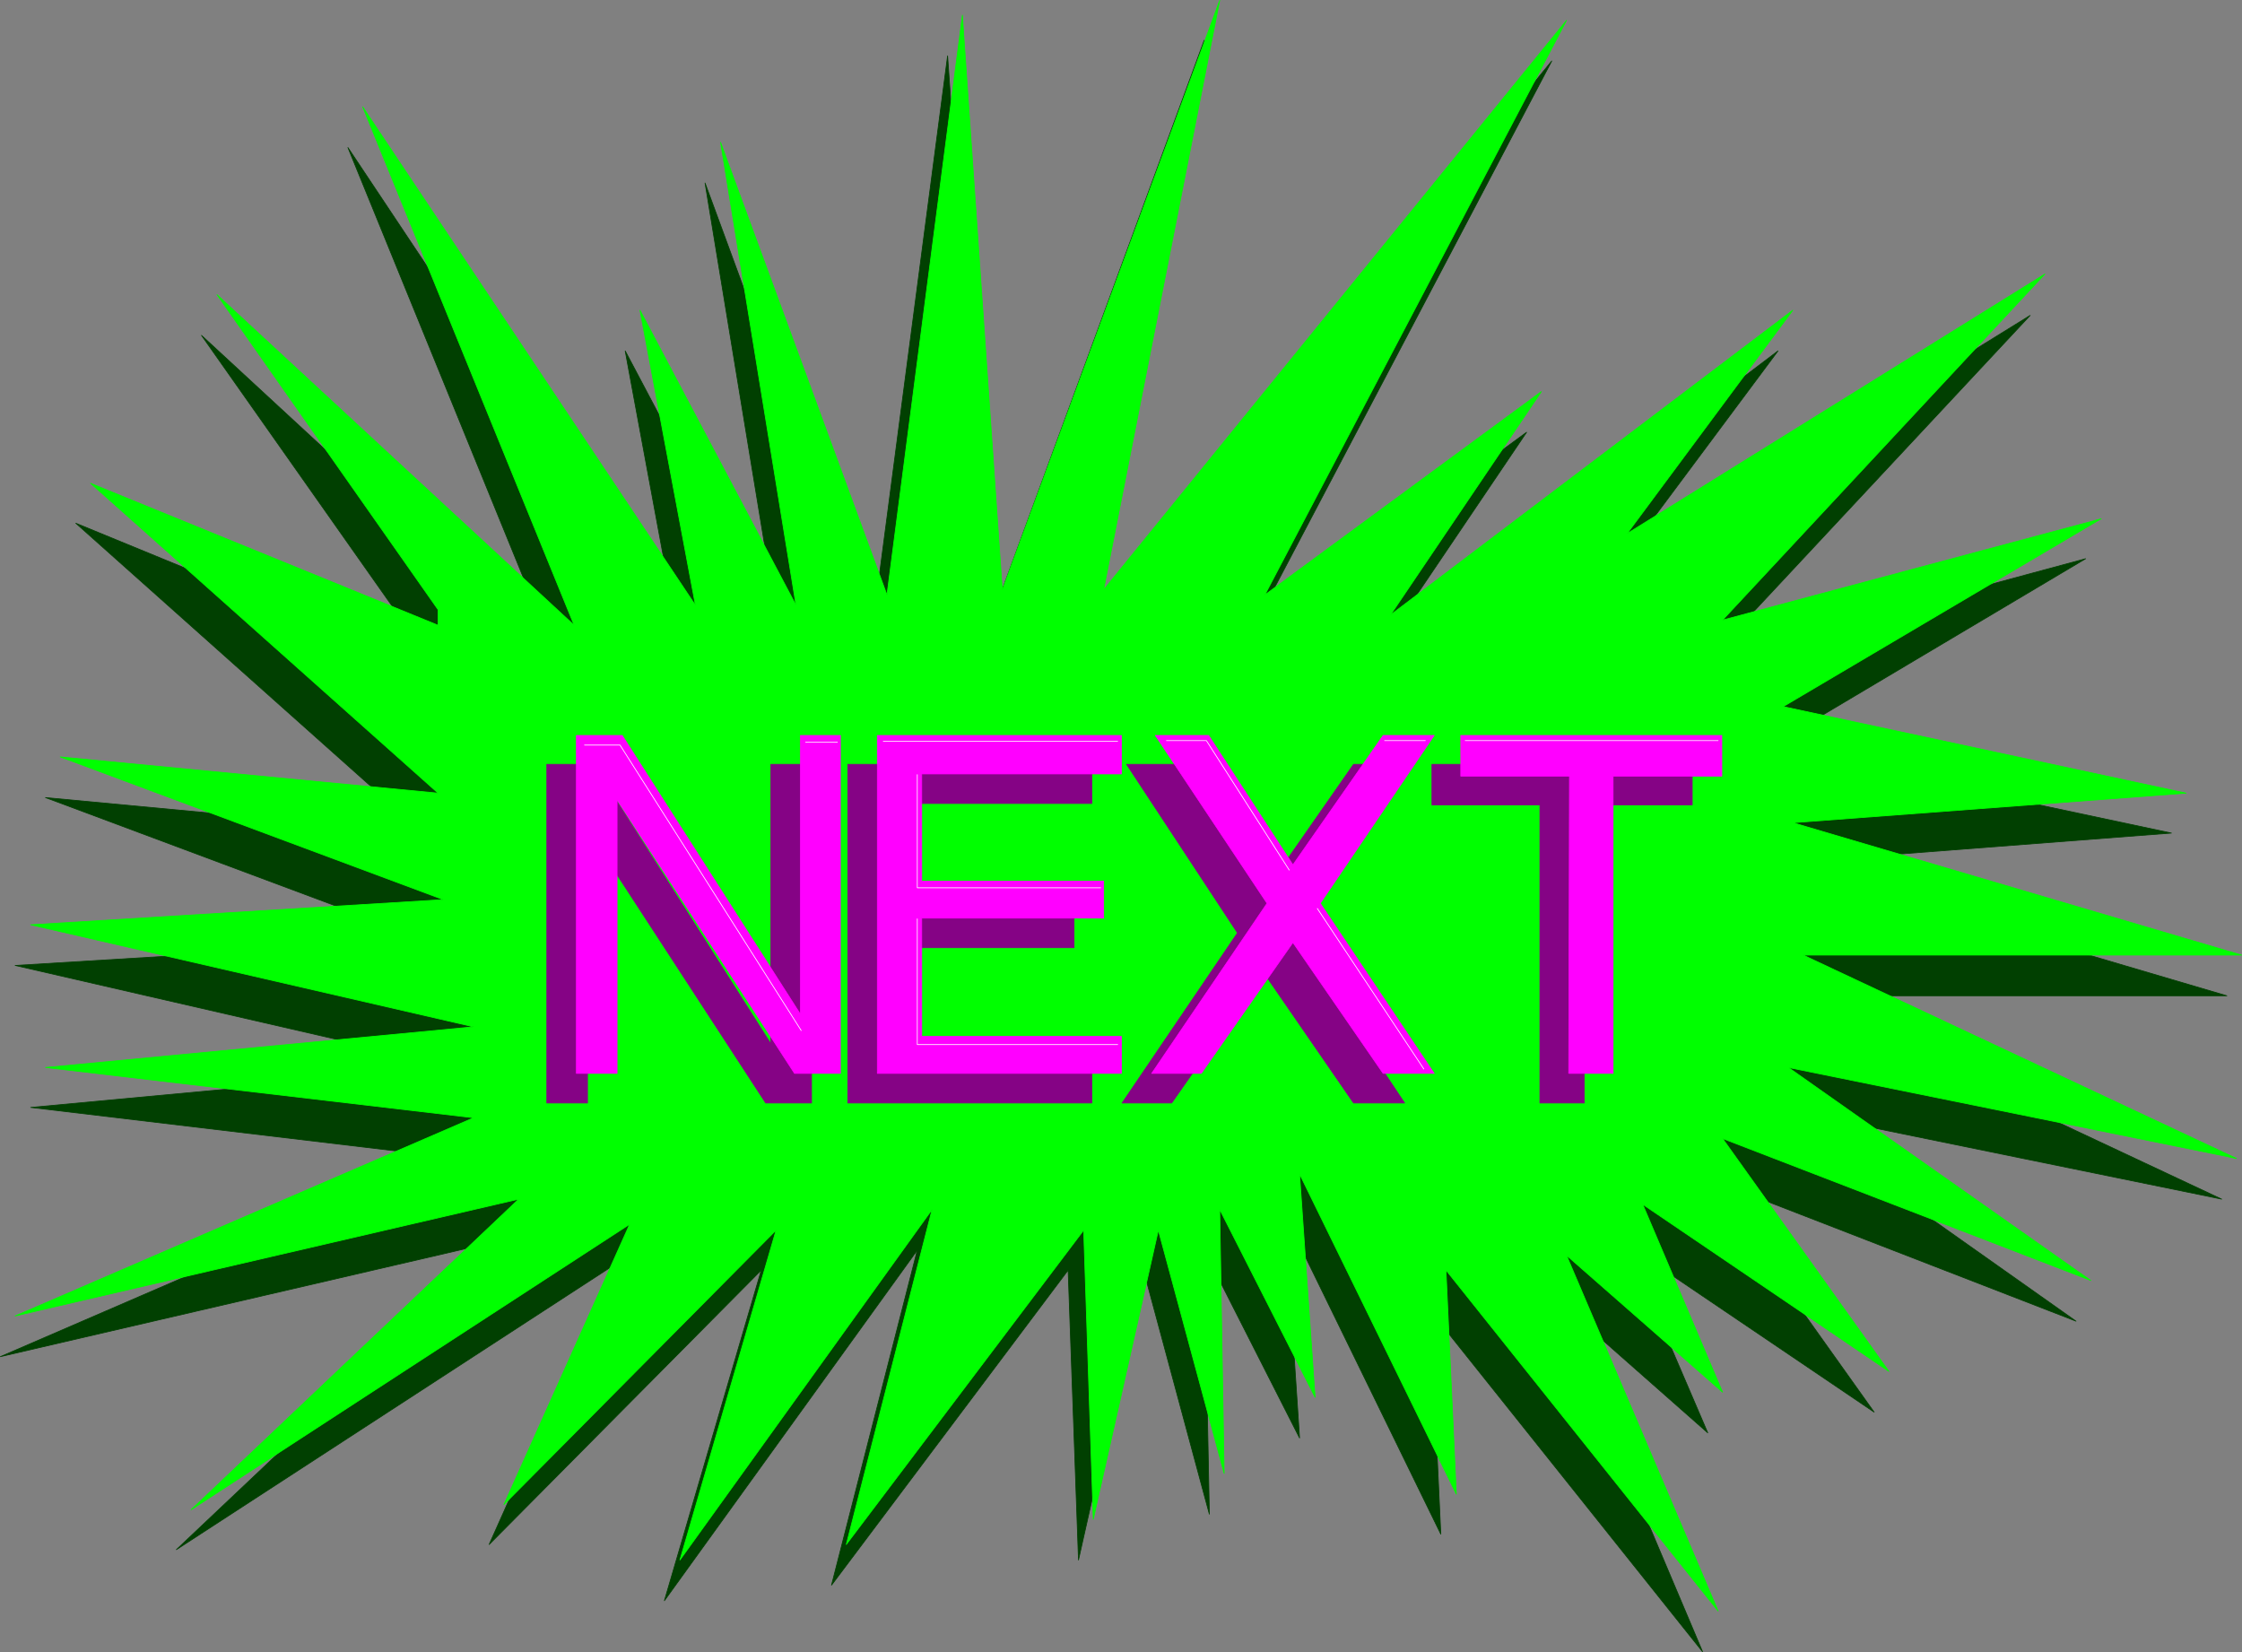
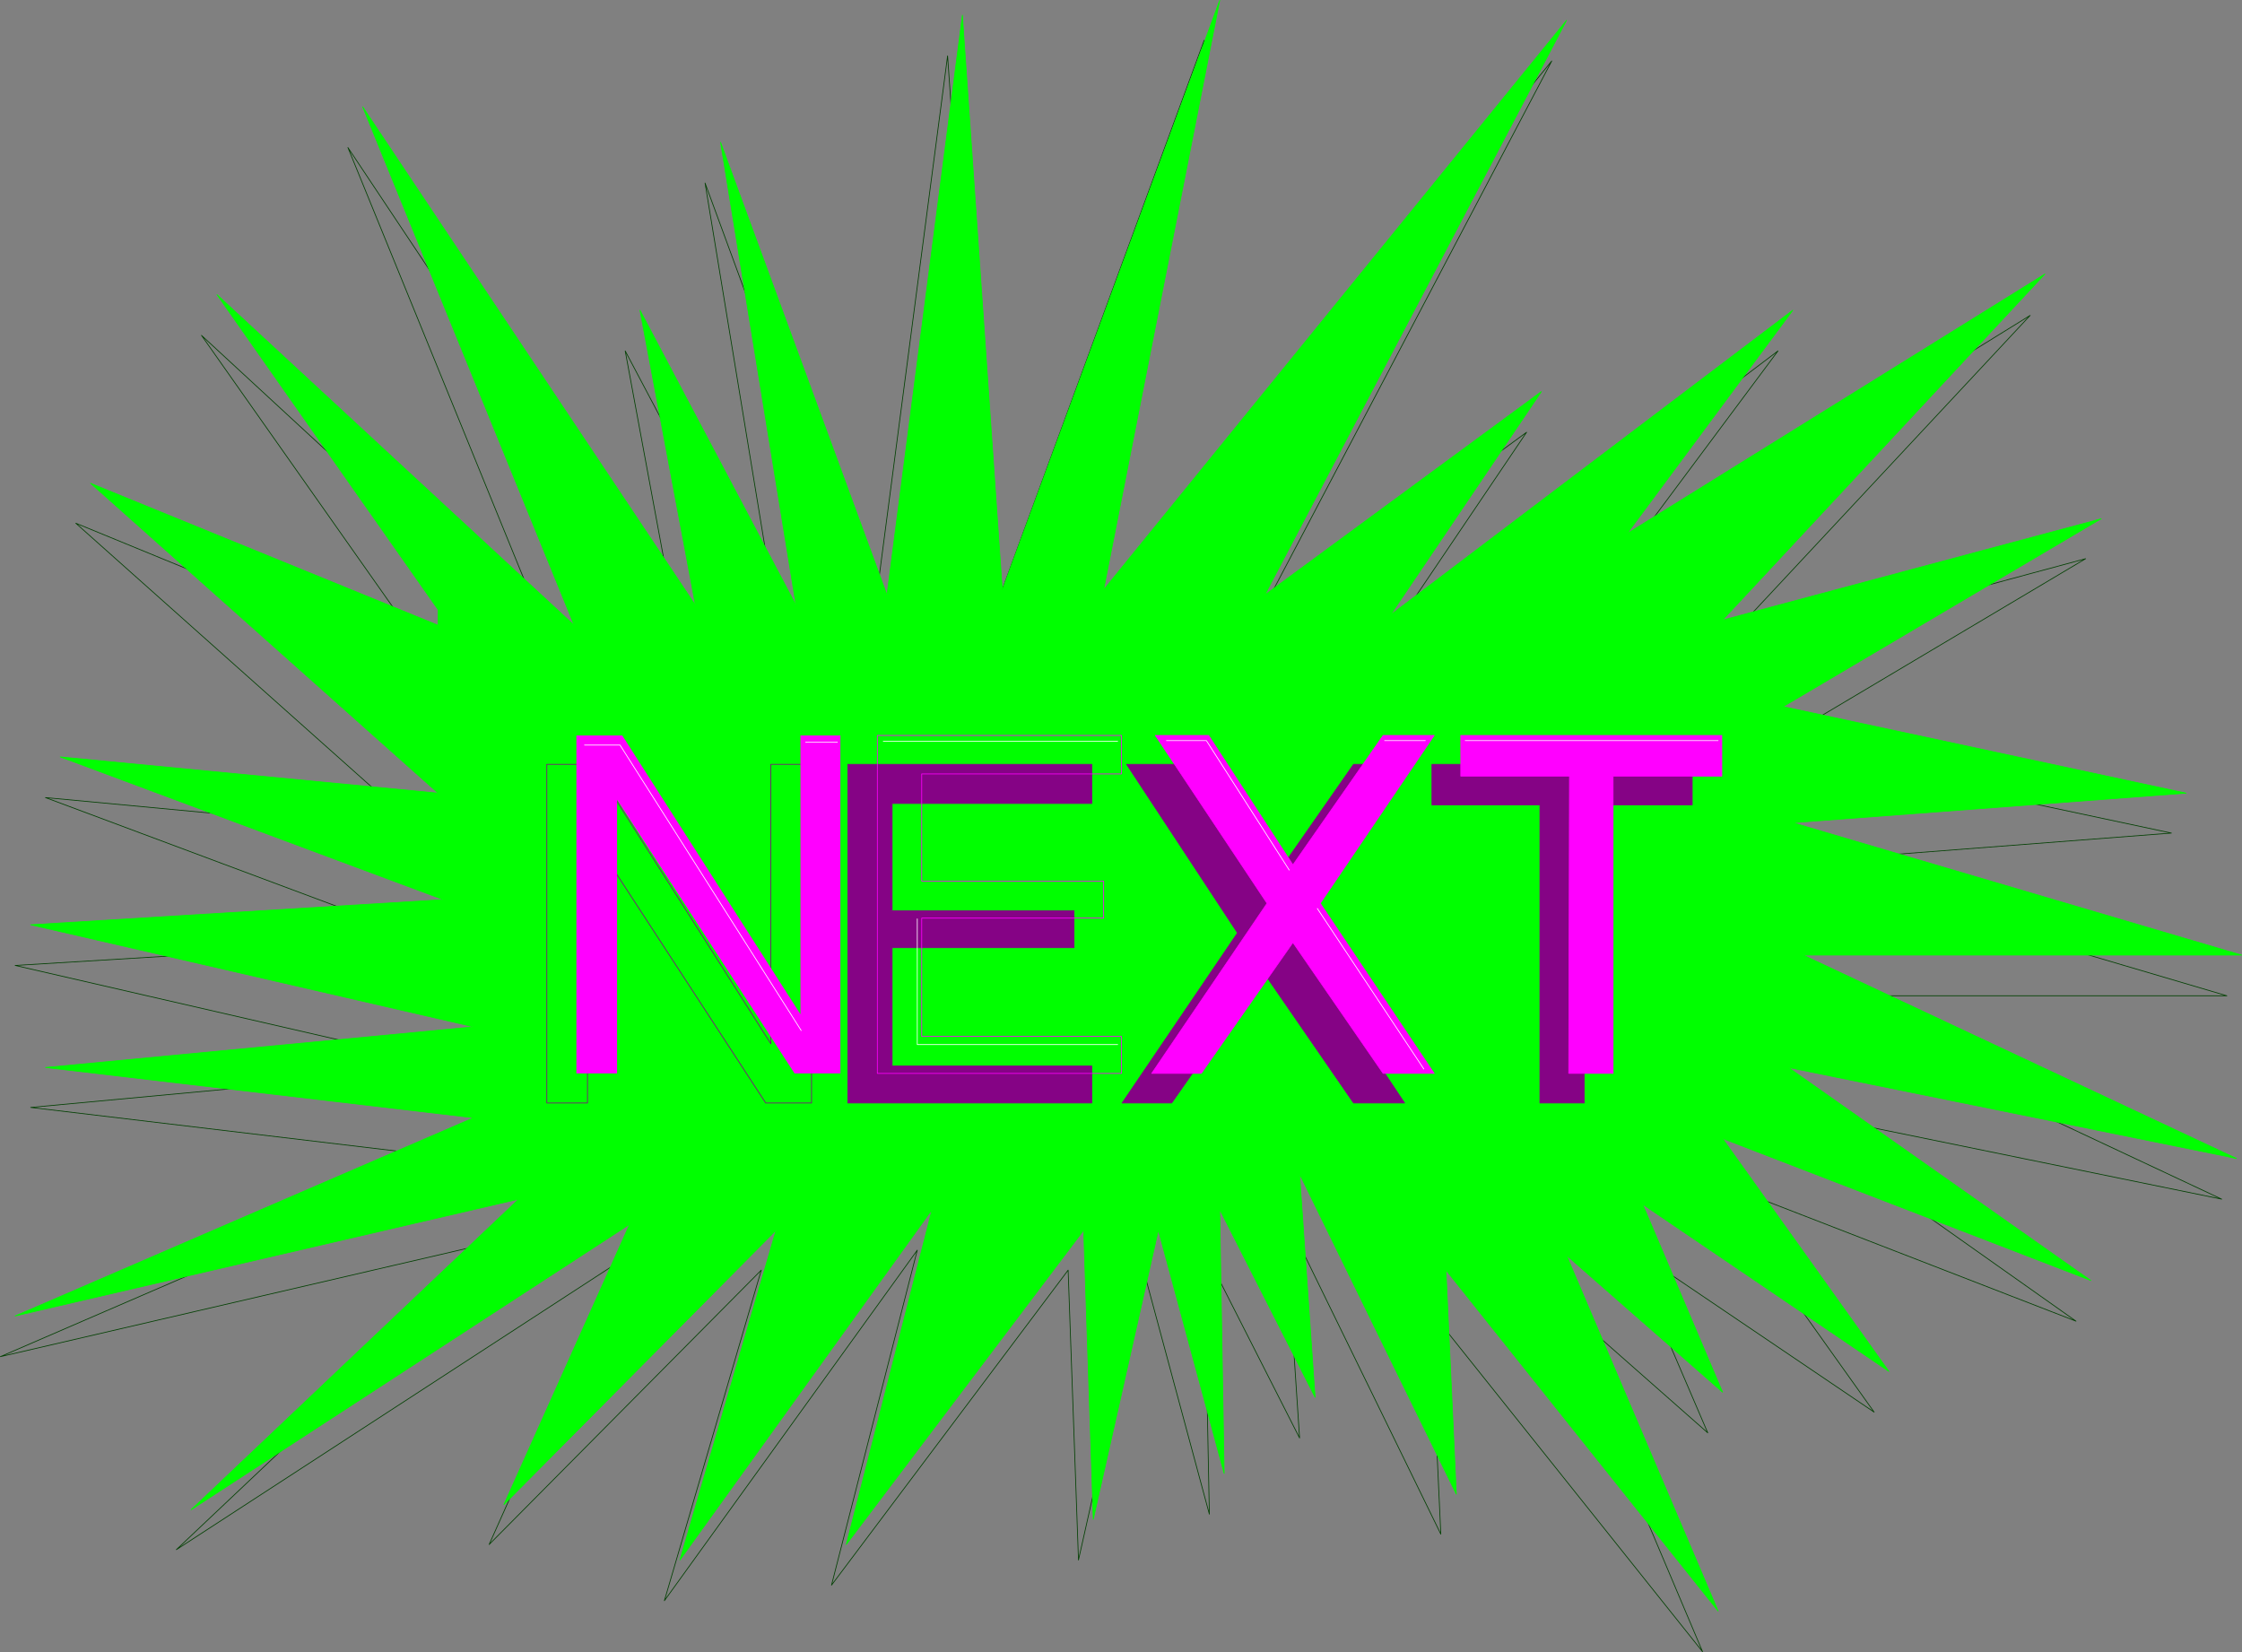
<svg xmlns="http://www.w3.org/2000/svg" xmlns:ns1="http://sodipodi.sourceforge.net/DTD/sodipodi-0.dtd" xmlns:ns2="http://www.inkscape.org/namespaces/inkscape" version="1.0" width="129.638mm" height="95.522mm" id="svg29" ns1:docname="Next.wmf">
  <rect width="100%" height="100%" fill="#808080" stroke="none" />
  <ns1:namedview id="namedview29" pagecolor="#ffffff" bordercolor="#000000" borderopacity="0.25" ns2:showpageshadow="2" ns2:pageopacity="0.0" ns2:pagecheckerboard="0" ns2:deskcolor="#d1d1d1" ns2:document-units="mm" />
  <defs id="defs1">
    <pattern id="WMFhbasepattern" patternUnits="userSpaceOnUse" width="6" height="6" x="0" y="0" />
  </defs>
-   <path style="fill:#014001;fill-opacity:1;fill-rule:evenodd;stroke:none" d="M 92.516,142.133 44.036,73.289 122.25,145.527 76.033,32.24 148.591,141.163 136.633,76.682 170.73,141.163 154.085,39.998 190.445,138.901 207.09,12.201 215.816,137.608 263.165,8.807 237.794,137.608 339.117,13.332 273.023,138.901 l 60.6,-44.442 -32.966,48.805 87.91,-66.582 -36.36,48.805 91.466,-56.562 -70.458,75.47 82.578,-22.302 -69.326,41.21 88.072,18.746 -85.971,6.626 98.091,28.928 h -95.829 l 94.697,44.442 -97.929,-20.039 66.094,46.704 -80.477,-31.19 36.36,51.068 -53.974,-36.523 17.614,41.048 -34.098,-30.059 32.966,77.894 -59.469,-74.501 2.262,48.805 -34.098,-69.814 3.232,48.805 -20.846,-41.048 1.131,57.694 -14.382,-53.33 -14.221,63.35 -2.262,-63.35 -51.712,68.845 18.746,-73.208 -55.267,76.602 21.17,-72.238 -59.469,59.956 27.31,-61.087 L 38.541,338.647 110.13,270.934 0.081,296.468 100.273,253.157 6.706,242.006 100.273,233.279 3.313,210.978 93.485,205.483 9.938,174.293 92.516,182.05 16.564,114.337 92.516,145.527 v -3.394 z" id="path1" />
  <path style="fill:none;stroke:#014001;stroke-width:0.162px;stroke-linecap:round;stroke-linejoin:round;stroke-miterlimit:4;stroke-dasharray:none;stroke-opacity:1" d="M 92.516,142.133 44.036,73.289 122.25,145.527 76.033,32.24 148.591,141.163 136.633,76.682 170.73,141.163 154.085,39.998 190.445,138.901 207.09,12.201 215.816,137.608 263.165,8.807 237.794,137.608 339.117,13.332 273.023,138.901 l 60.6,-44.442 -32.966,48.805 87.91,-66.582 -36.36,48.805 91.466,-56.562 -70.458,75.47 82.578,-22.302 -69.326,41.21 88.072,18.746 -85.971,6.626 98.091,28.928 h -95.829 l 94.697,44.442 -97.929,-20.039 66.094,46.704 -80.477,-31.19 36.36,51.068 -53.974,-36.523 17.614,41.048 -34.098,-30.059 32.966,77.894 -59.469,-74.501 2.262,48.805 -34.098,-69.814 3.232,48.805 -20.846,-41.048 1.131,57.694 -14.382,-53.33 -14.221,63.35 -2.262,-63.35 -51.712,68.845 18.746,-73.208 -55.267,76.602 21.17,-72.238 -59.469,59.956 27.31,-61.087 L 38.541,338.647 110.13,270.934 0.081,296.468 100.273,253.157 6.706,242.006 100.273,233.279 3.313,210.978 93.485,205.483 9.938,174.293 92.516,182.05 16.564,114.337 92.516,145.527 v -3.394 0" id="path2" />
  <path style="fill:#00ff00;fill-opacity:1;fill-rule:evenodd;stroke:none" d="M 95.748,133.245 47.429,64.4 125.482,136.638 79.265,23.352 151.985,132.275 139.865,67.794 173.962,132.275 157.479,31.109 193.839,130.013 210.322,3.313 219.048,128.881 266.559,0.081 241.188,128.881 342.349,4.444 276.416,130.013 336.855,85.571 303.888,134.376 l 87.91,-66.582 -36.198,48.805 91.304,-56.724 -70.458,75.632 82.739,-22.14 -69.488,41.048 88.072,18.908 -85.971,6.464 98.091,28.928 h -95.829 l 94.698,44.442 -97.929,-19.878 66.094,46.543 -80.477,-31.029 36.36,50.906 -53.813,-36.523 17.453,41.048 -34.098,-29.897 33.128,77.733 -59.469,-74.501 2.262,48.967 -34.259,-69.976 3.394,48.805 -20.846,-41.048 0.97,57.694 -14.382,-53.169 -14.221,63.188 -2.101,-63.188 -51.874,68.683 18.746,-73.208 -55.106,76.602 21.008,-72.077 -59.469,59.956 27.472,-61.249 L 41.773,329.92 113.362,262.045 3.313,287.579 103.505,244.269 9.938,233.279 103.505,224.391 6.706,202.089 96.879,196.595 13.17,165.405 95.748,173.323 19.796,105.61 95.748,136.638 v -3.394 z" id="path3" />
  <path style="fill:none;stroke:#00ff00;stroke-width:0.162px;stroke-linecap:round;stroke-linejoin:round;stroke-miterlimit:4;stroke-dasharray:none;stroke-opacity:1" d="M 95.748,133.245 47.429,64.4 125.482,136.638 79.265,23.352 151.985,132.275 139.865,67.794 173.962,132.275 157.479,31.109 193.839,130.013 210.322,3.313 219.048,128.881 266.559,0.081 241.188,128.881 342.349,4.444 276.416,130.013 336.855,85.571 303.888,134.376 l 87.91,-66.582 -36.198,48.805 91.304,-56.724 -70.458,75.632 82.739,-22.14 -69.488,41.048 88.072,18.908 -85.971,6.464 98.091,28.928 h -95.829 l 94.698,44.442 -97.929,-19.878 66.094,46.543 -80.477,-31.029 36.36,50.906 -53.813,-36.523 17.453,41.048 -34.098,-29.897 33.128,77.733 -59.469,-74.501 2.262,48.967 -34.259,-69.976 3.394,48.805 -20.846,-41.048 0.97,57.694 -14.382,-53.169 -14.221,63.188 -2.101,-63.188 -51.874,68.683 18.746,-73.208 -55.106,76.602 21.008,-72.077 -59.469,59.956 27.472,-61.249 L 41.773,329.92 113.362,262.045 3.313,287.579 103.505,244.269 9.938,233.279 103.505,224.391 6.706,202.089 96.879,196.595 13.17,165.405 95.748,173.323 19.796,105.61 95.748,136.638 v -3.394 0" id="path4" />
-   <path style="fill:#850385;fill-opacity:1;fill-rule:evenodd;stroke:none" d="m 119.503,241.037 v -74.016 h 10.181 l 38.784,61.087 v -61.087 h 8.888 v 74.016 h -10.019 l -38.946,-59.795 v 59.795 h -8.888 z" id="path5" />
  <path style="fill:none;stroke:#850385;stroke-width:0.162px;stroke-linecap:round;stroke-linejoin:round;stroke-miterlimit:4;stroke-dasharray:none;stroke-opacity:1" d="m 119.503,241.037 v -74.016 h 10.181 l 38.784,61.087 v -61.087 h 8.888 v 74.016 h -10.019 l -38.946,-59.795 v 59.795 h -8.888 v 0" id="path6" />
  <path style="fill:#850385;fill-opacity:1;fill-rule:evenodd;stroke:none" d="m 185.274,241.037 v -74.016 h 53.328 v 8.565 H 194.97 v 23.433 h 39.754 v 8.08 H 194.97 v 25.857 h 43.632 v 8.08 h -53.328 z" id="path7" />
  <path style="fill:none;stroke:#850385;stroke-width:0.162px;stroke-linecap:round;stroke-linejoin:round;stroke-miterlimit:4;stroke-dasharray:none;stroke-opacity:1" d="m 185.274,241.037 v -74.016 h 53.328 v 8.565 H 194.97 v 23.433 h 39.754 v 8.08 H 194.97 v 25.857 h 43.632 v 8.08 h -53.328 v 0" id="path8" />
  <path style="fill:#850385;fill-opacity:1;fill-rule:evenodd;stroke:none" d="m 245.228,241.037 25.21,-37.17 -24.24,-36.846 h 11.474 l 18.422,28.281 19.715,-28.281 h 11.15 l -24.725,36.846 24.725,37.17 h -11.15 l -19.715,-28.604 -20.038,28.604 h -10.827 z" id="path9" />
  <path style="fill:none;stroke:#850385;stroke-width:0.162px;stroke-linecap:round;stroke-linejoin:round;stroke-miterlimit:4;stroke-dasharray:none;stroke-opacity:1" d="m 245.228,241.037 25.21,-37.17 -24.24,-36.846 h 11.474 l 18.422,28.281 19.715,-28.281 h 11.15 l -24.725,36.846 24.725,37.17 h -11.15 l -19.715,-28.604 -20.038,28.604 h -10.827 v 0" id="path10" />
  <path style="fill:#850385;fill-opacity:1;fill-rule:evenodd;stroke:none" d="m 336.532,241.037 v -65.128 h -23.594 v -8.888 h 56.883 v 8.888 h -23.594 v 65.128 h -9.696 z" id="path11" />
  <path style="fill:none;stroke:#850385;stroke-width:0.162px;stroke-linecap:round;stroke-linejoin:round;stroke-miterlimit:4;stroke-dasharray:none;stroke-opacity:1" d="m 336.532,241.037 v -65.128 h -23.594 v -8.888 h 56.883 v 8.888 h -23.594 v 65.128 h -9.696 v 0" id="path12" />
  <path style="fill:#ff00ff;fill-opacity:1;fill-rule:evenodd;stroke:none" d="m 125.967,234.572 v -73.854 h 10.019 l 38.946,60.926 v -60.926 h 8.726 v 73.854 h -10.019 l -38.784,-59.795 v 59.795 h -8.888 z" id="path13" />
-   <path style="fill:none;stroke:#ff00ff;stroke-width:0.162px;stroke-linecap:round;stroke-linejoin:round;stroke-miterlimit:4;stroke-dasharray:none;stroke-opacity:1" d="m 125.967,234.572 v -73.854 h 10.019 l 38.946,60.926 v -60.926 h 8.726 v 73.854 h -10.019 l -38.784,-59.795 v 59.795 h -8.888 v 0" id="path14" />
-   <path style="fill:#ff00ff;fill-opacity:1;fill-rule:evenodd;stroke:none" d="m 191.738,234.572 v -73.854 h 53.328 v 8.404 h -43.632 v 23.433 h 39.754 v 8.08 h -39.754 v 25.857 h 43.632 v 8.08 z" id="path15" />
  <path style="fill:none;stroke:#ff00ff;stroke-width:0.162px;stroke-linecap:round;stroke-linejoin:round;stroke-miterlimit:4;stroke-dasharray:none;stroke-opacity:1" d="m 191.738,234.572 v -73.854 h 53.328 v 8.404 h -43.632 v 23.433 h 39.754 v 8.08 h -39.754 v 25.857 h 43.632 v 8.08 H 191.738 v 0" id="path16" />
  <path style="fill:#ff00ff;fill-opacity:1;fill-rule:evenodd;stroke:none" d="m 251.692,234.572 25.21,-37.17 -24.402,-36.685 h 11.635 l 18.422,28.281 19.715,-28.281 h 11.15 l -24.886,36.685 24.886,37.17 h -11.15 l -19.715,-28.604 -20.038,28.604 z" id="path17" />
  <path style="fill:none;stroke:#ff00ff;stroke-width:0.162px;stroke-linecap:round;stroke-linejoin:round;stroke-miterlimit:4;stroke-dasharray:none;stroke-opacity:1" d="m 251.692,234.572 25.21,-37.17 -24.402,-36.685 h 11.635 l 18.422,28.281 19.715,-28.281 h 11.15 l -24.886,36.685 24.886,37.17 h -11.15 l -19.715,-28.604 -20.038,28.604 h -10.827 v 0" id="path18" />
  <path style="fill:#ff00ff;fill-opacity:1;fill-rule:evenodd;stroke:none" d="m 342.834,234.572 0.162,-64.966 h -23.755 v -8.888 h 57.045 v 8.888 h -23.755 v 64.966 h -9.534 v 0 z" id="path19" />
  <path style="fill:none;stroke:#ff00ff;stroke-width:0.162px;stroke-linecap:round;stroke-linejoin:round;stroke-miterlimit:4;stroke-dasharray:none;stroke-opacity:1" d="m 342.834,234.572 0.162,-64.966 h -23.755 v -8.888 h 57.045 v 8.888 h -23.755 v 64.966 h -9.534 v 0" id="path20" />
  <path style="fill:none;stroke:#ffffff;stroke-width:0.162px;stroke-linecap:round;stroke-linejoin:round;stroke-miterlimit:4;stroke-dasharray:none;stroke-opacity:1" d="m 127.745,162.819 h 7.757 l 39.592,62.38" id="path21" />
  <path style="fill:none;stroke:#ffffff;stroke-width:0.162px;stroke-linecap:round;stroke-linejoin:round;stroke-miterlimit:4;stroke-dasharray:none;stroke-opacity:1" d="m 176.063,162.172 h 6.949" id="path22" />
  <path style="fill:none;stroke:#ffffff;stroke-width:0.162px;stroke-linecap:round;stroke-linejoin:round;stroke-miterlimit:4;stroke-dasharray:none;stroke-opacity:1" d="m 193.031,162.011 h 51.227" id="path23" />
-   <path style="fill:none;stroke:#ffffff;stroke-width:0.162px;stroke-linecap:round;stroke-linejoin:round;stroke-miterlimit:4;stroke-dasharray:none;stroke-opacity:1" d="m 200.464,169.283 v 24.726 h 40.077" id="path24" />
  <path style="fill:none;stroke:#ffffff;stroke-width:0.162px;stroke-linecap:round;stroke-linejoin:round;stroke-miterlimit:4;stroke-dasharray:none;stroke-opacity:1" d="m 200.464,200.796 v 27.473 h 43.794" id="path25" />
  <path style="fill:none;stroke:#ffffff;stroke-width:0.162px;stroke-linecap:round;stroke-linejoin:round;stroke-miterlimit:4;stroke-dasharray:none;stroke-opacity:1" d="m 254.924,161.849 h 8.726 l 18.099,28.281" id="path26" />
  <path style="fill:none;stroke:#ffffff;stroke-width:0.162px;stroke-linecap:round;stroke-linejoin:round;stroke-miterlimit:4;stroke-dasharray:none;stroke-opacity:1" d="m 287.89,198.534 23.27,35.069" id="path27" />
  <path style="fill:none;stroke:#ffffff;stroke-width:0.162px;stroke-linecap:round;stroke-linejoin:round;stroke-miterlimit:4;stroke-dasharray:none;stroke-opacity:1" d="m 302.596,161.849 h 8.888" id="path28" />
  <path style="fill:none;stroke:#ffffff;stroke-width:0.162px;stroke-linecap:round;stroke-linejoin:round;stroke-miterlimit:4;stroke-dasharray:none;stroke-opacity:1" d="M 320.21,161.849 H 375.477" id="path29" />
</svg>